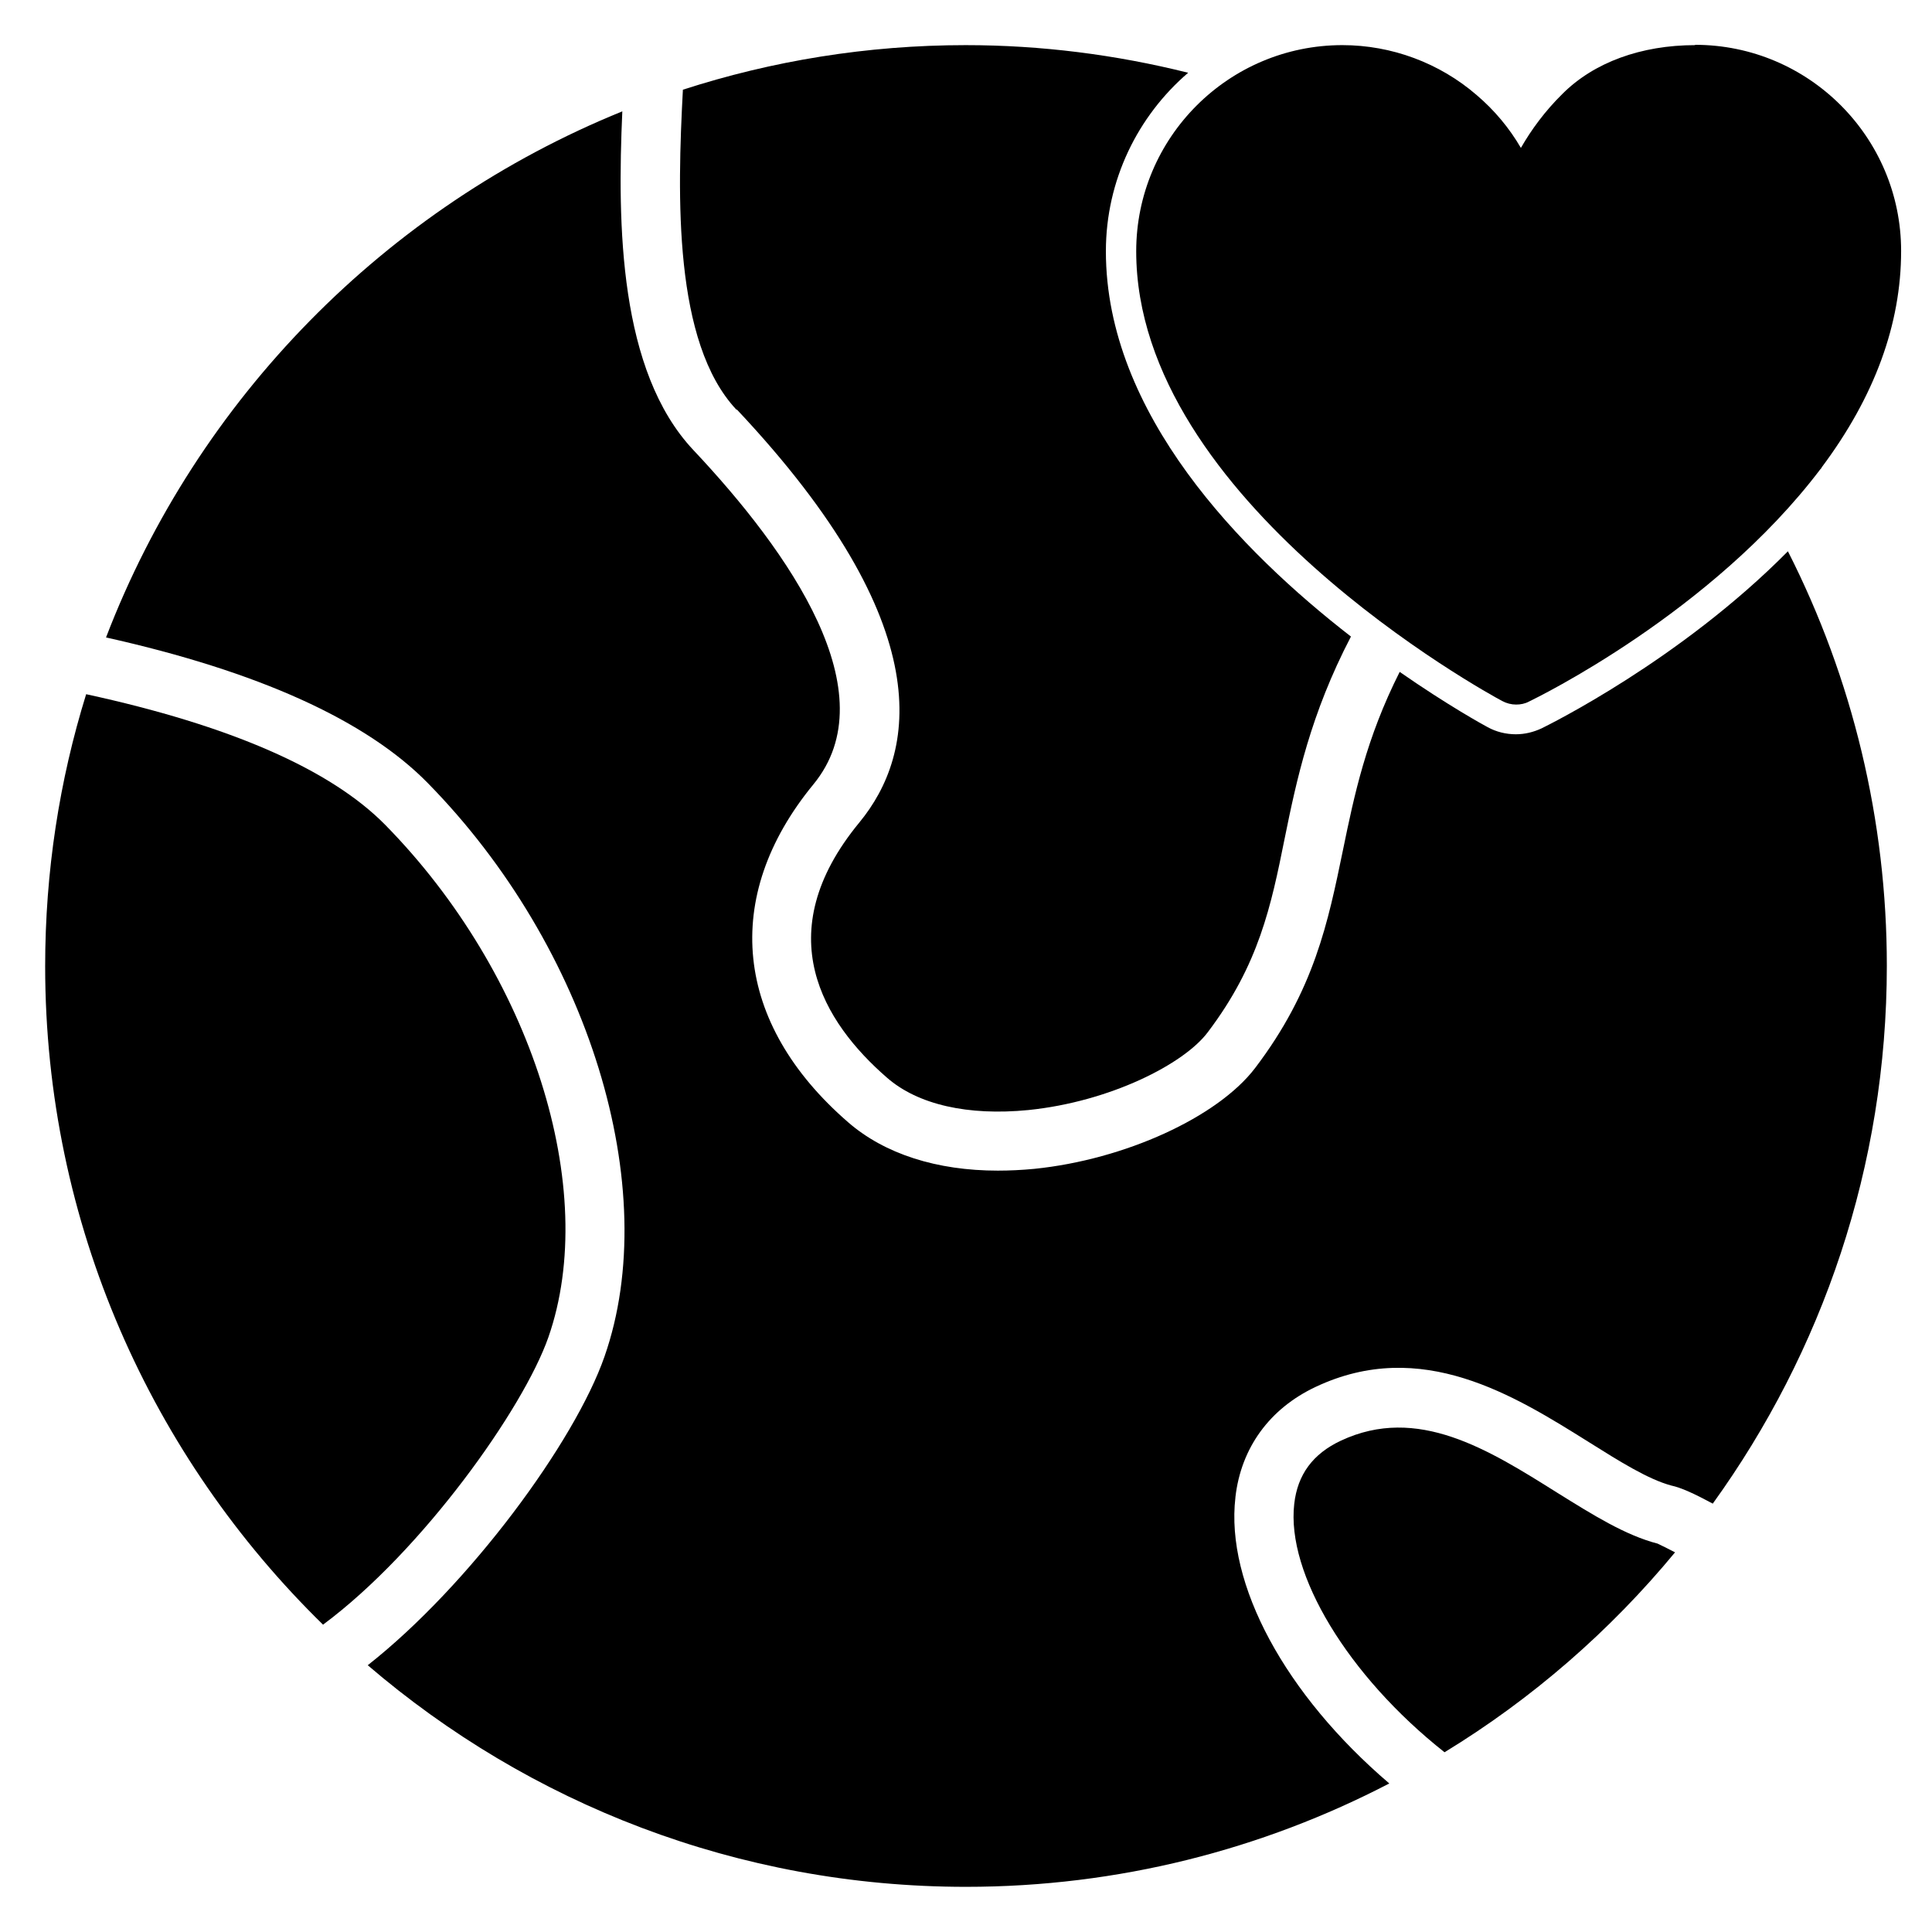
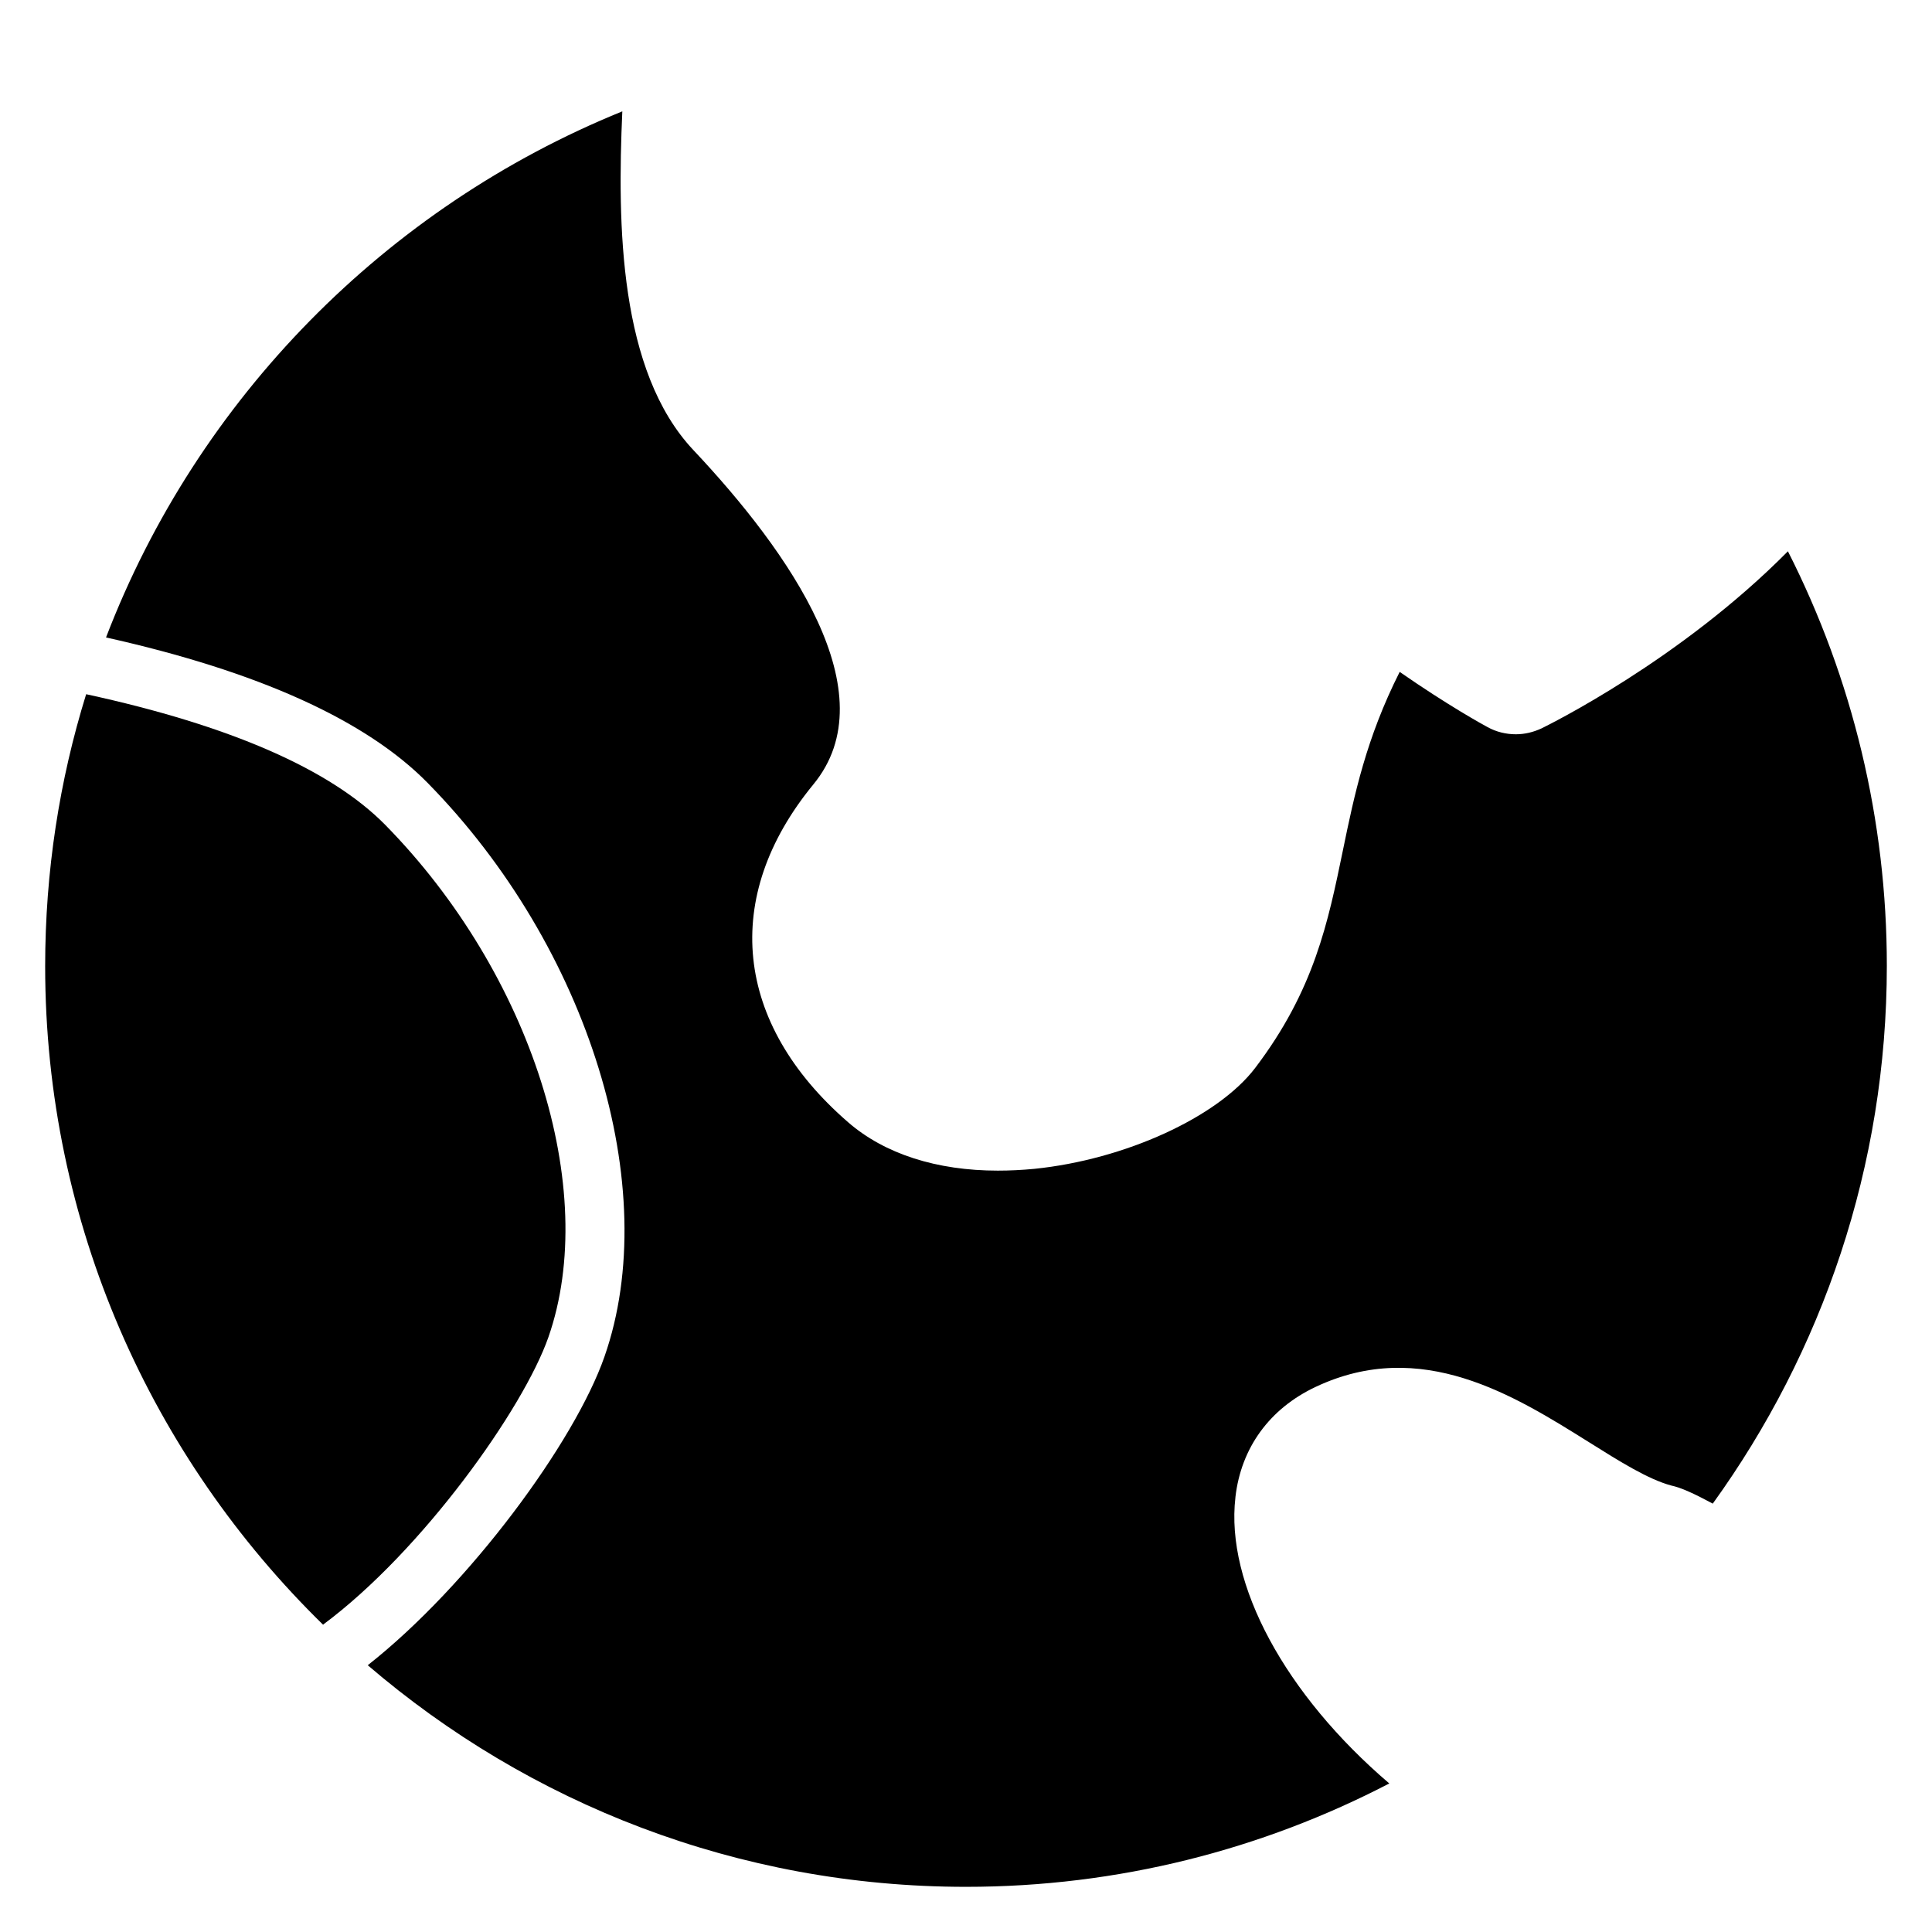
<svg xmlns="http://www.w3.org/2000/svg" fill="#000000" width="800px" height="800px" version="1.1" viewBox="144 144 512 512">
  <g>
-     <path d="m593.26 155.96c-14.328 0-26.844 4.566-35.188 12.91-4.644 4.566-8.266 9.523-11.02 14.328-3.07-5.273-7.008-9.996-11.73-14.012-9.84-8.5-22.516-13.227-35.582-13.227-30.148 0-54.633 24.48-54.633 54.633 0 66.125 92.969 117.06 96.984 119.18 1.18 0.629 2.441 0.945 3.699 0.945 1.18 0 2.363-0.234 3.387-0.789 1.969-0.945 48.414-23.539 77.223-61.559 0.156-0.156 0.316-0.316 0.395-0.551 14.012-18.734 21.02-37.941 21.02-57.309 0-30.148-24.48-54.633-54.633-54.633z" />
-     <path d="m339.3 252.55c54.004 57.387 47.469 91.156 32.434 109.42-24.324 29.52-9.445 53.059 7.32 67.621 8.188 7.164 21.492 10.156 37.473 8.582 21.648-2.203 41.25-12.203 47.547-20.625 13.539-17.871 16.766-33.379 20.387-51.406 3.148-15.508 6.848-32.906 17.555-53.449-29.047-22.516-64.945-59.039-64.945-102.1 0-18.895 8.5-35.895 21.805-47.312-19.207-4.801-38.965-7.32-58.961-7.32-26.137 0-51.324 4.172-74.941 11.809-1.496 28.184-2.519 66.992 14.168 84.781z" />
    <path d="m229.65 574.52c26.293-19.523 53.059-57.23 59.672-76.121 13.699-39.203-4.488-96.355-43.219-135.79-14.484-14.719-41.172-26.371-79.27-34.637-7.086 22.828-10.863 46.996-10.863 72.109 0 68.328 28.262 130.12 73.684 174.52z" />
    <path d="m471.4 540.75c1.496-13.066 9.055-23.457 21.254-29.207 28.023-13.227 52.664 2.281 72.422 14.641 8.031 5.039 15.664 9.84 21.805 11.492 2.598 0.551 6.062 2.125 11.02 4.801 28.969-40.148 46.129-89.348 46.129-142.56 0-38.414-9.055-76.043-26.215-109.82-28.574 28.891-63.527 46.051-65.258 46.918-2.203 1.023-4.488 1.574-6.848 1.574-2.598 0-5.195-0.629-7.477-1.891-1.18-0.629-10.629-5.824-23.301-14.641-8.895 17.633-12.043 32.668-15.035 47.23-3.938 19.051-7.559 37.078-23.301 57.781-9.918 12.988-34.48 24.246-58.488 26.688-3.305 0.316-6.535 0.473-9.684 0.473-16.137 0-29.992-4.41-39.676-12.832-30.23-26.215-33.691-59.672-9.211-89.504 19.918-24.168-6.297-61.559-31.805-88.641-19.68-20.941-20.152-59.59-18.812-89.742-62.66 25.434-112.57 76.133-136.82 139.42 40.227 8.973 68.879 21.883 85.254 38.574 42.746 43.531 62.426 107.45 46.84 152.01-7.871 22.594-35.816 60.613-62.738 81.789 42.668 36.605 98.086 58.727 158.54 58.727 40.461 0 78.562-9.918 112.18-27.395-27.551-23.539-43.453-52.82-40.777-75.809z" />
-     <path d="m583.42 553.11c-8.66-2.203-17.398-7.715-26.766-13.539-18.184-11.414-37-23.301-57.309-13.777-7.398 3.465-11.492 8.973-12.359 16.766-2.125 18.5 14.25 45.578 39.832 65.809 23.223-14.168 43.848-32.117 61.086-52.98-1.969-1.023-3.699-1.891-4.566-2.281z" />
-     <path d="m604.2 289.4c-3.387 0-6.219-2.125-7.398-5.117-1.258-2.992-0.707-6.535 1.812-8.895 3.148-2.992 8.109-2.914 11.098 0.234 0 0 0.156 0.156 0.234 0.316 0.473 0.551 1.023 1.418 1.34 1.969 0.551 1.102 0.789 2.281 0.789 3.465 0 4.328-3.621 7.949-7.949 7.949z" />
  </g>
</svg>